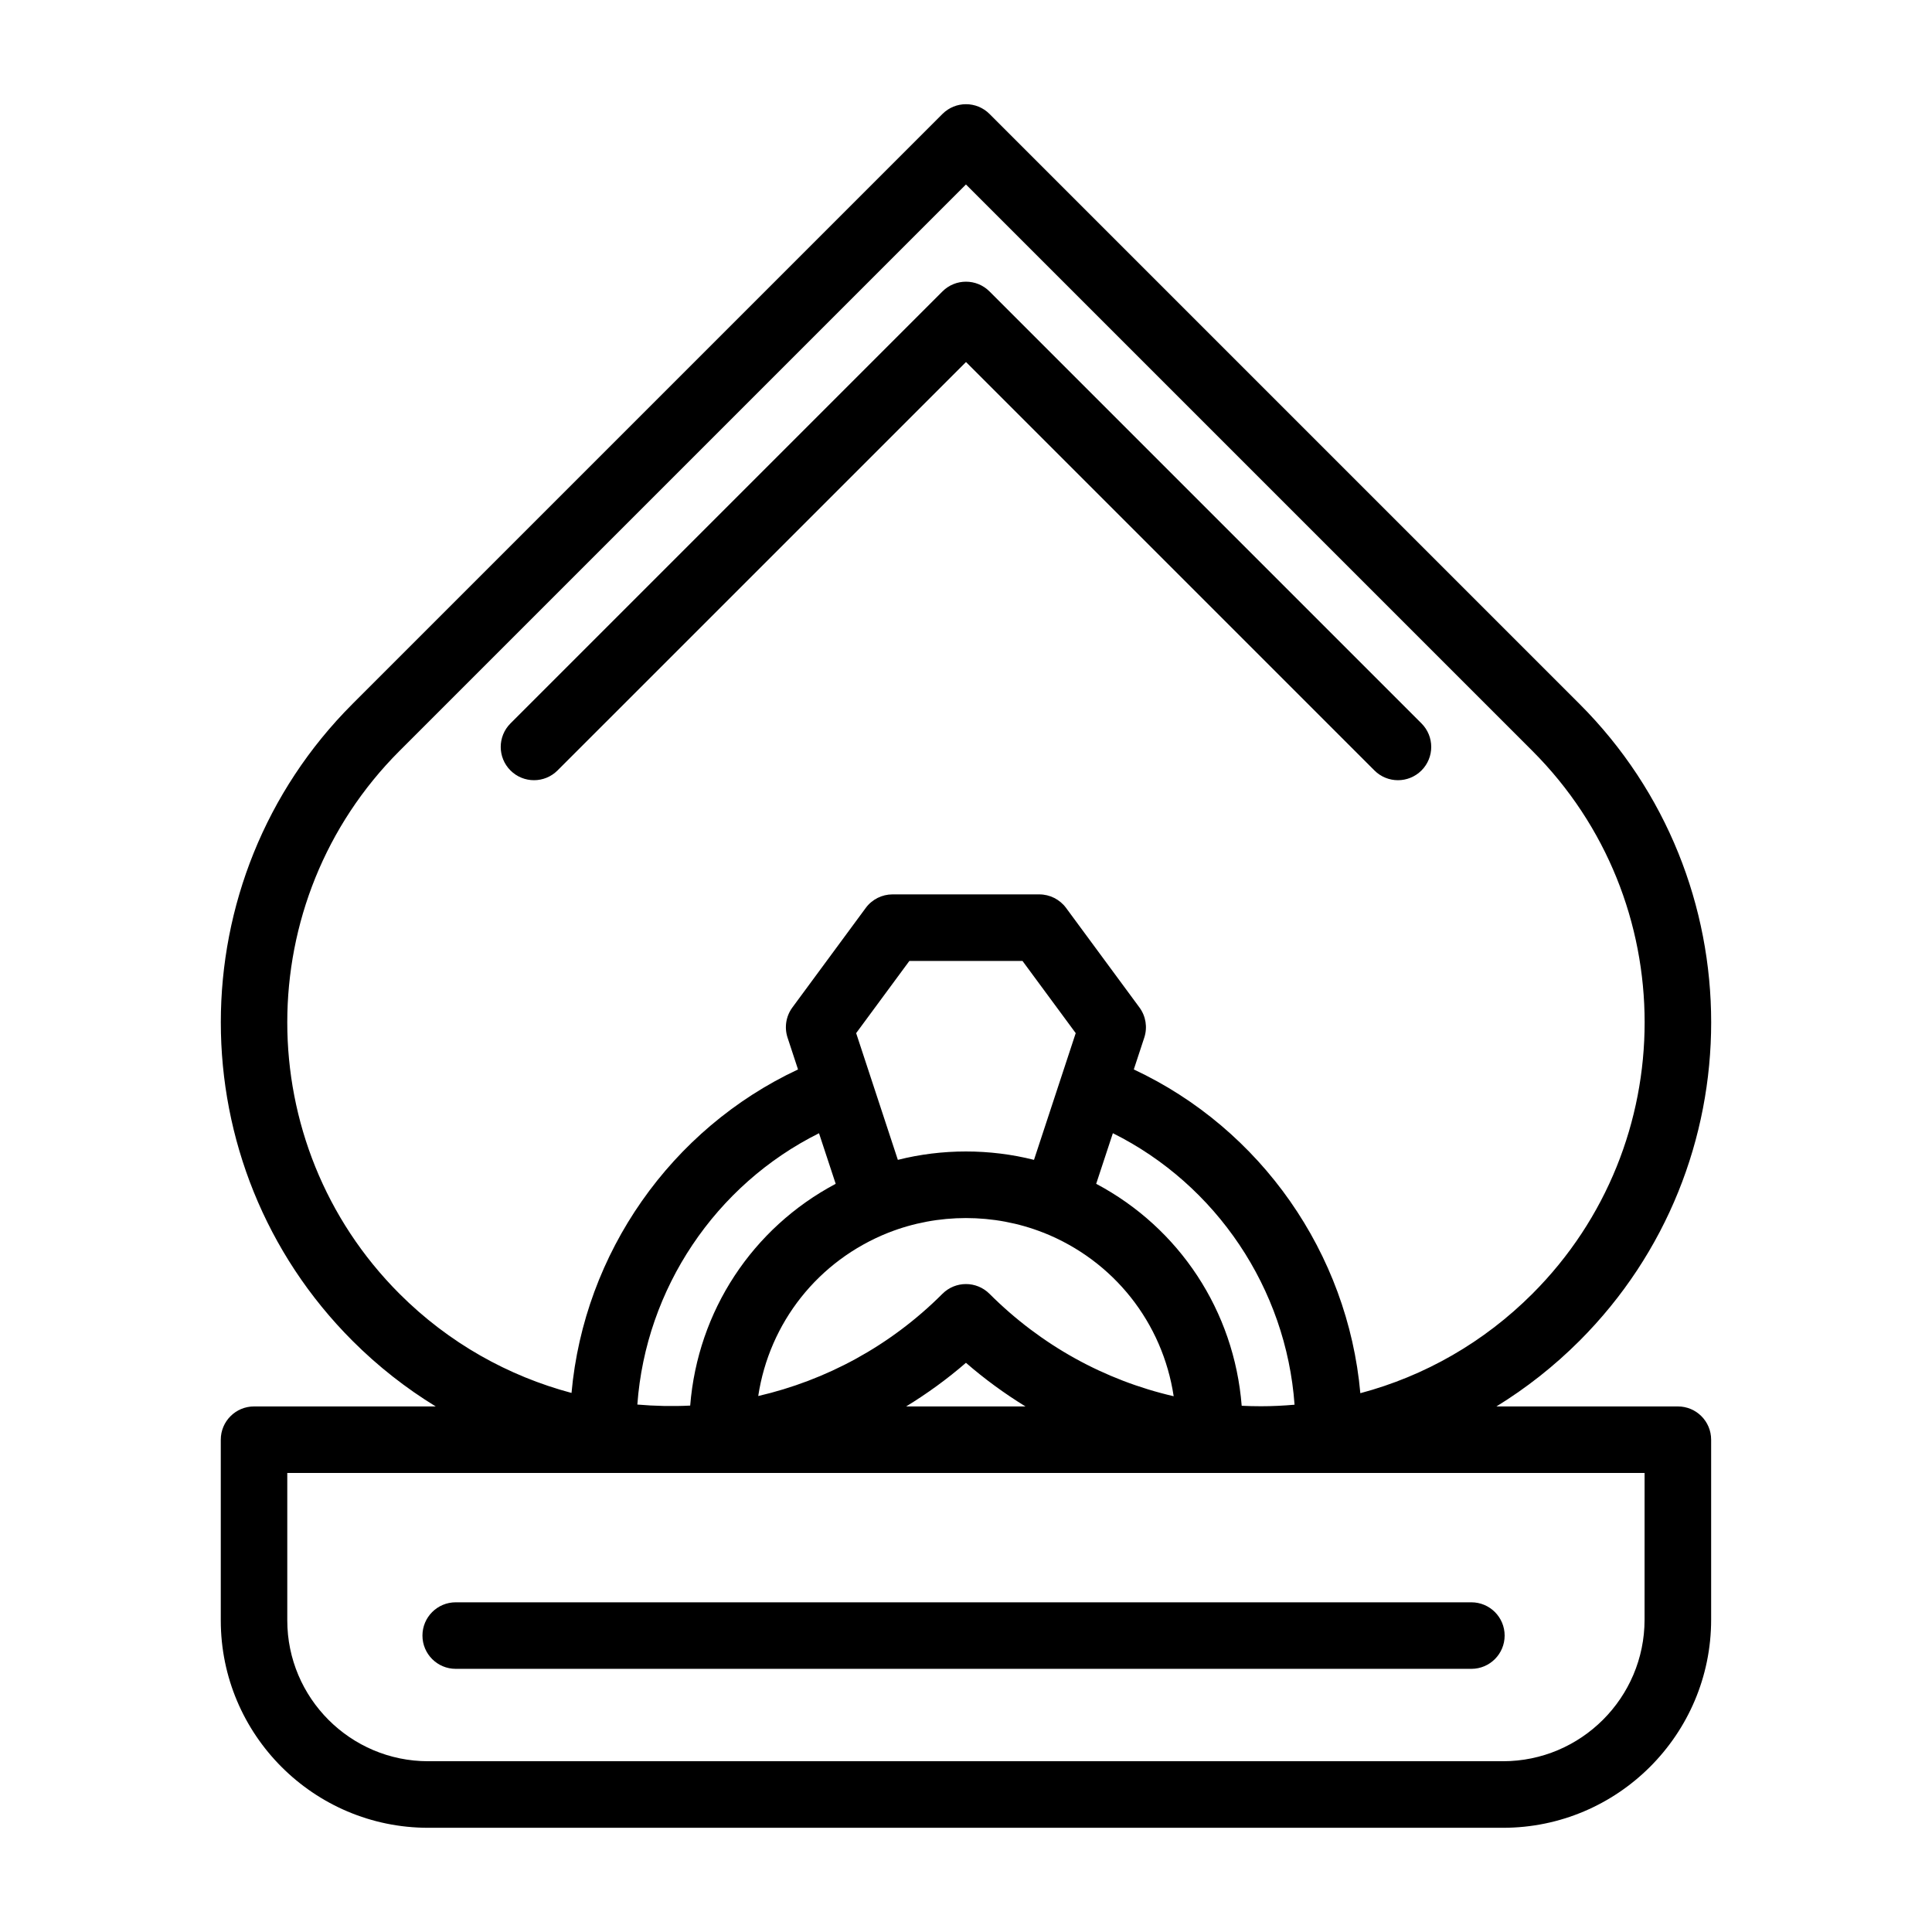
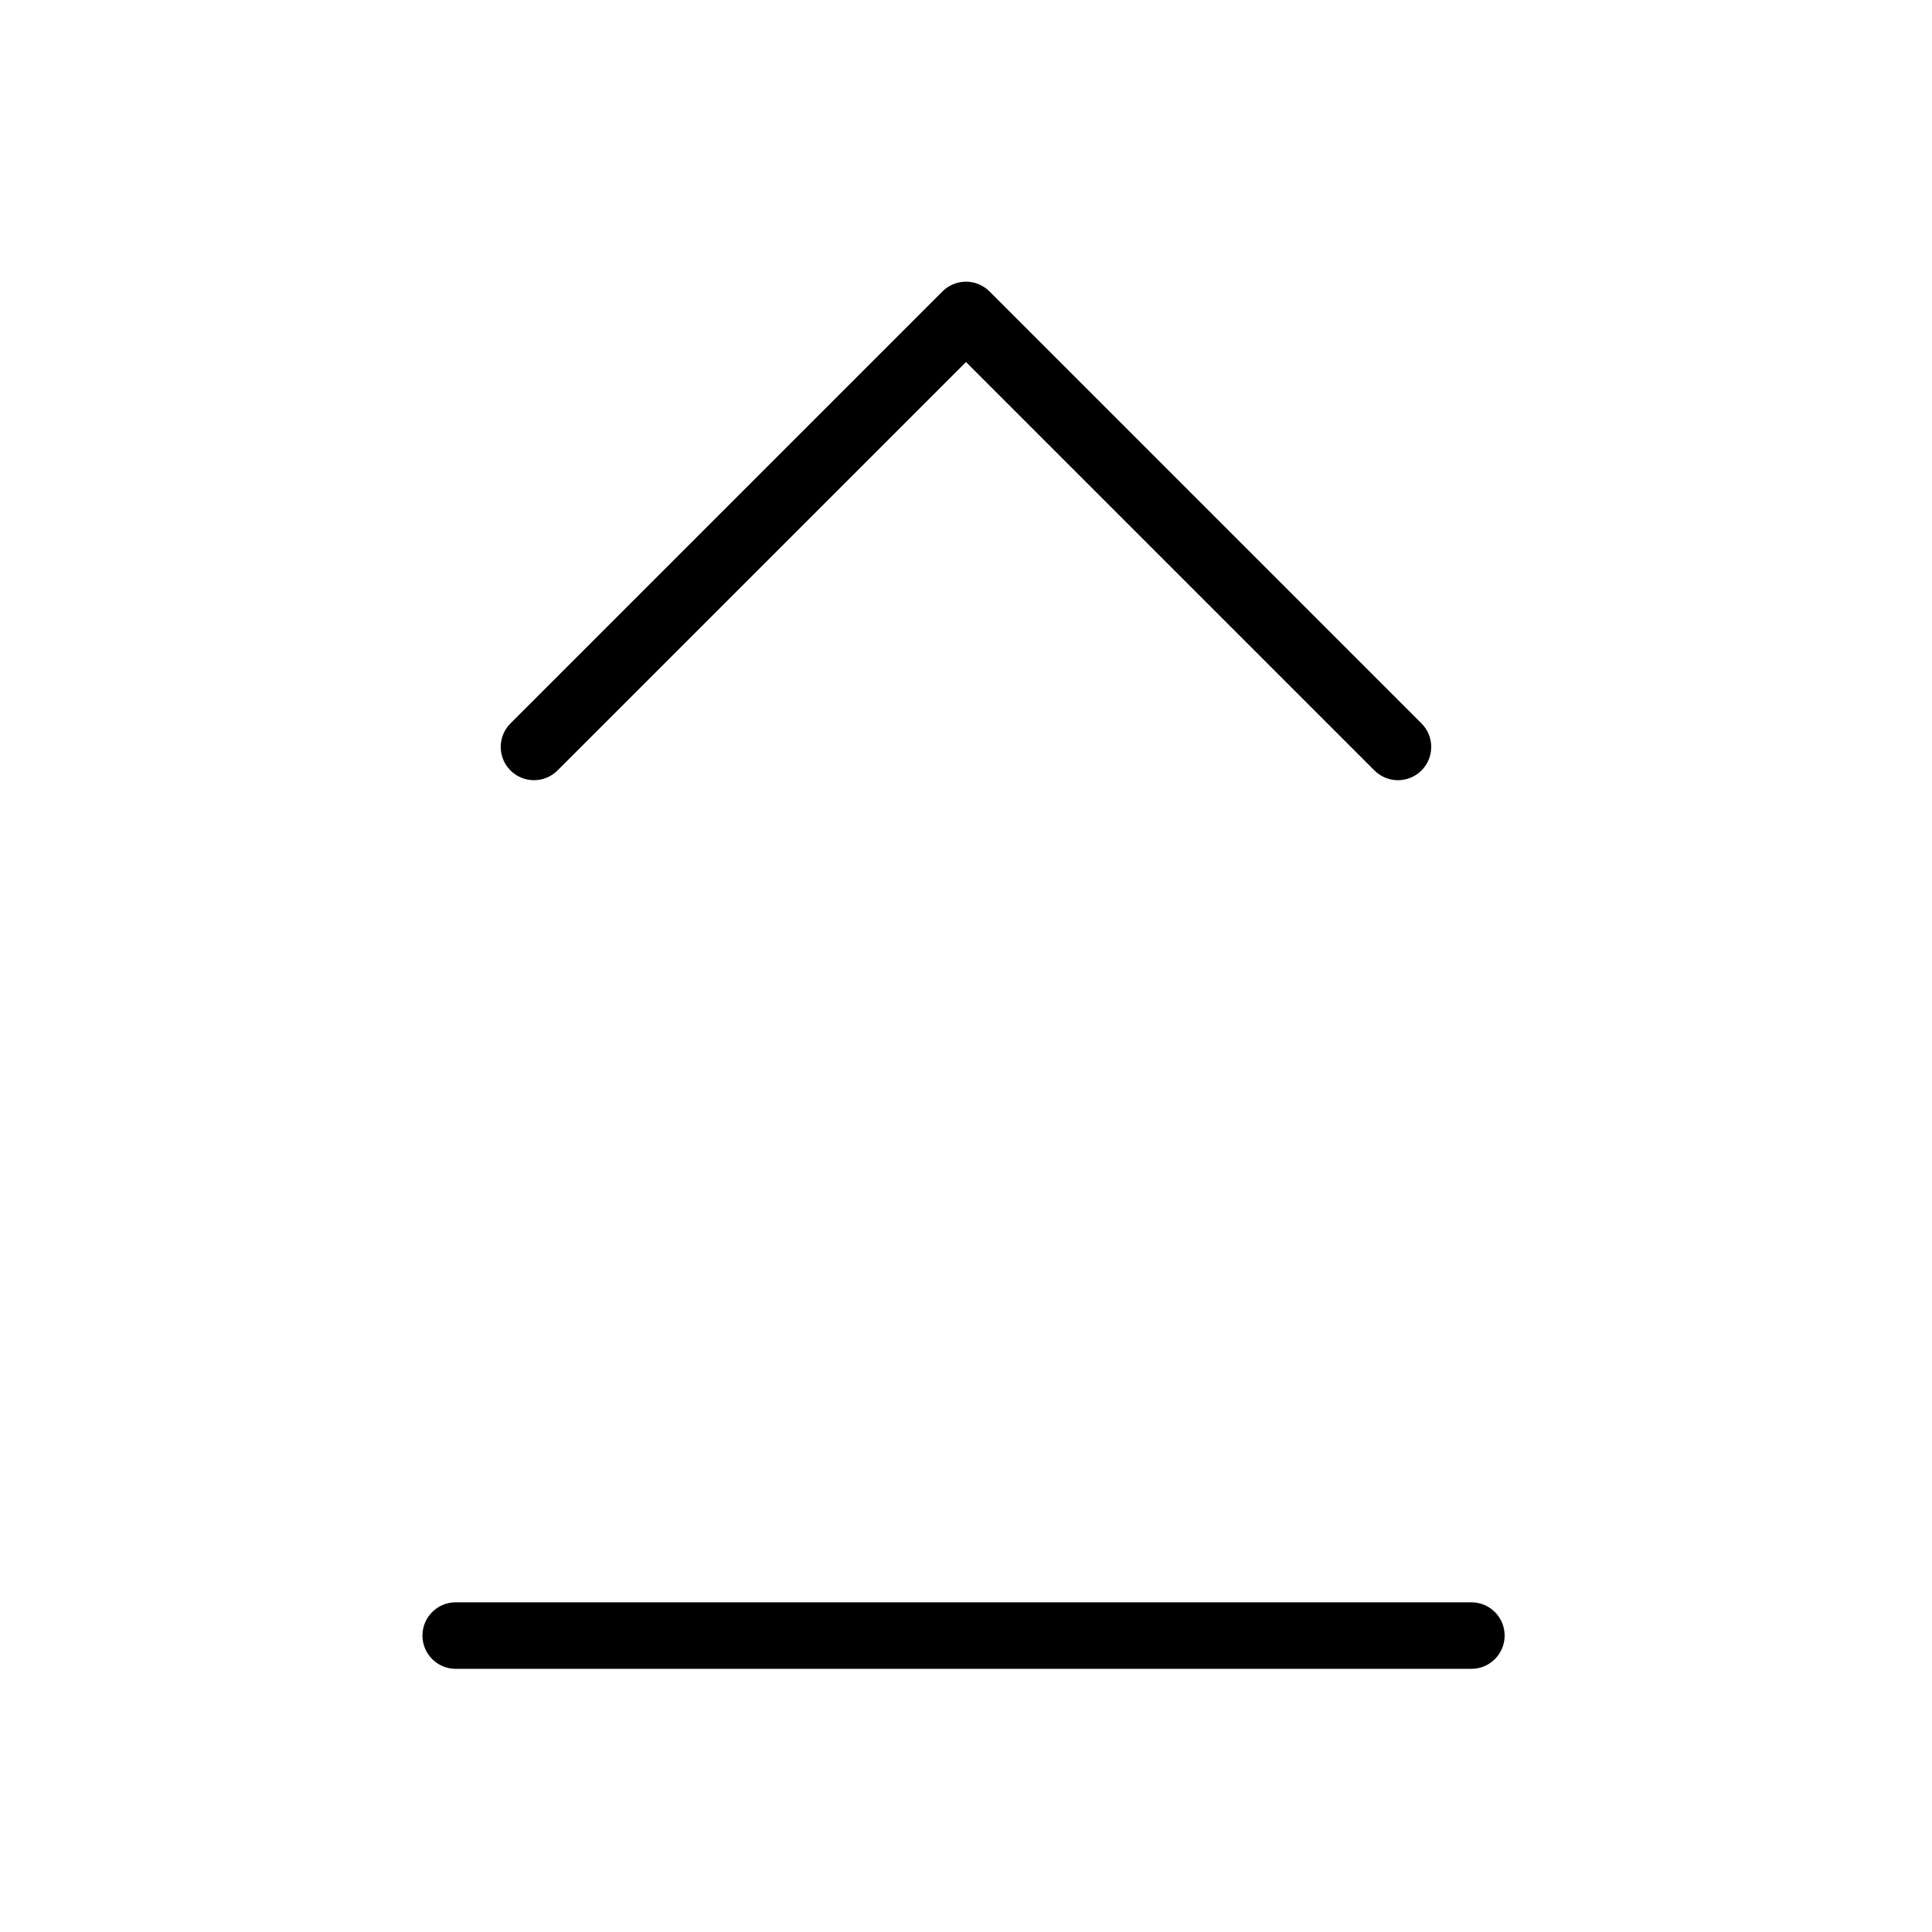
<svg xmlns="http://www.w3.org/2000/svg" fill="#000000" width="800px" height="800px" version="1.1" viewBox="144 144 512 512">
  <g>
    <path d="m400 239.94 108.24 108.24c1.723 1.719 3.977 2.582 6.234 2.582 2.258 0 4.512-0.863 6.234-2.582 3.445-3.445 3.445-9.027 0-12.469l-114.48-114.48c-3.445-3.441-9.023-3.441-12.465 0l-114.48 114.48c-3.445 3.445-3.445 9.027 0 12.469 3.445 3.441 9.023 3.441 12.465 0z" />
-     <path d="m588.65 516.72h-48.078c7.891-4.859 15.281-10.656 22-17.375 46.543-46.543 46.543-122.27 0-168.81l-156.34-156.34c-3.445-3.441-9.023-3.441-12.465 0l-156.34 156.34c-46.543 46.543-46.543 122.27 0 168.81 6.785 6.785 14.195 12.566 22.043 17.375h-48.145c-4.871 0-8.816 3.949-8.816 8.816v47.883c0 30.309 24.656 54.965 54.965 54.965h284.84c30.414 0 55.156-24.746 55.156-55.16v-47.688c0.004-4.871-3.945-8.816-8.812-8.816zm-243.71-2.758c2.941-19.414 15.836-35.891 34.52-43.301 0.023-0.008 0.047-0.012 0.066-0.02 13.043-5.125 27.875-5.125 40.91 0 0.027 0.012 0.059 0.016 0.086 0.023 18.695 7.422 31.59 23.922 34.516 43.352-18.336-4.242-35.172-13.504-48.812-27.145-1.723-1.719-3.977-2.582-6.234-2.582-2.258 0-4.512 0.863-6.234 2.582-13.922 13.926-30.914 22.941-48.816 27.09zm133.22 2.707c-1.707 0-3.406-0.043-5.098-0.125-1.984-25.086-16.473-47.098-38.562-58.824l4.422-13.41c27.438 13.676 45.934 41.199 48.148 71.953-2.949 0.258-5.914 0.406-8.91 0.406zm-60.141-65.293c-11.738-2.965-24.34-2.965-36.078 0l-0.25-0.762-10.801-32.824 14.105-19.133h29.977l14.105 19.133zm-52.551 6.348c-22.078 11.719-36.559 33.711-38.559 58.77-4.668 0.23-9.344 0.133-14.004-0.273 2.231-30.727 20.715-58.227 48.141-71.902zm34.52 47.434c4.969 4.316 10.25 8.164 15.773 11.562h-31.617c5.516-3.379 10.824-7.211 15.844-11.562zm-150.11-162.16 150.11-150.11 150.11 150.11c39.664 39.664 39.664 104.21 0 143.87-12.836 12.836-28.504 21.793-45.594 26.344-3.316-37.09-26.332-70.023-60.035-85.797l2.777-8.441c0.891-2.711 0.414-5.688-1.281-7.984l-19.445-26.383c-1.664-2.254-4.297-3.586-7.098-3.586h-38.891c-2.801 0-5.438 1.328-7.098 3.586l-19.445 26.383c-1.695 2.301-2.168 5.273-1.281 7.984l2.777 8.441c-33.684 15.773-56.688 48.68-60.027 85.727-16.707-4.453-32.5-13.191-45.586-26.273-39.656-39.664-39.656-104.21 0.008-143.88zm329.95 230.22c0 20.691-16.836 37.527-37.523 37.527h-284.84c-20.586 0-37.332-16.746-37.332-37.332v-39.066h359.7z" />
    <path d="m264.77 586.26h269.16c4.871 0 8.816-3.949 8.816-8.816 0-4.871-3.949-8.816-8.816-8.816h-269.16c-4.871 0-8.816 3.949-8.816 8.816 0 4.871 3.949 8.816 8.816 8.816z" />
  </g>
</svg>